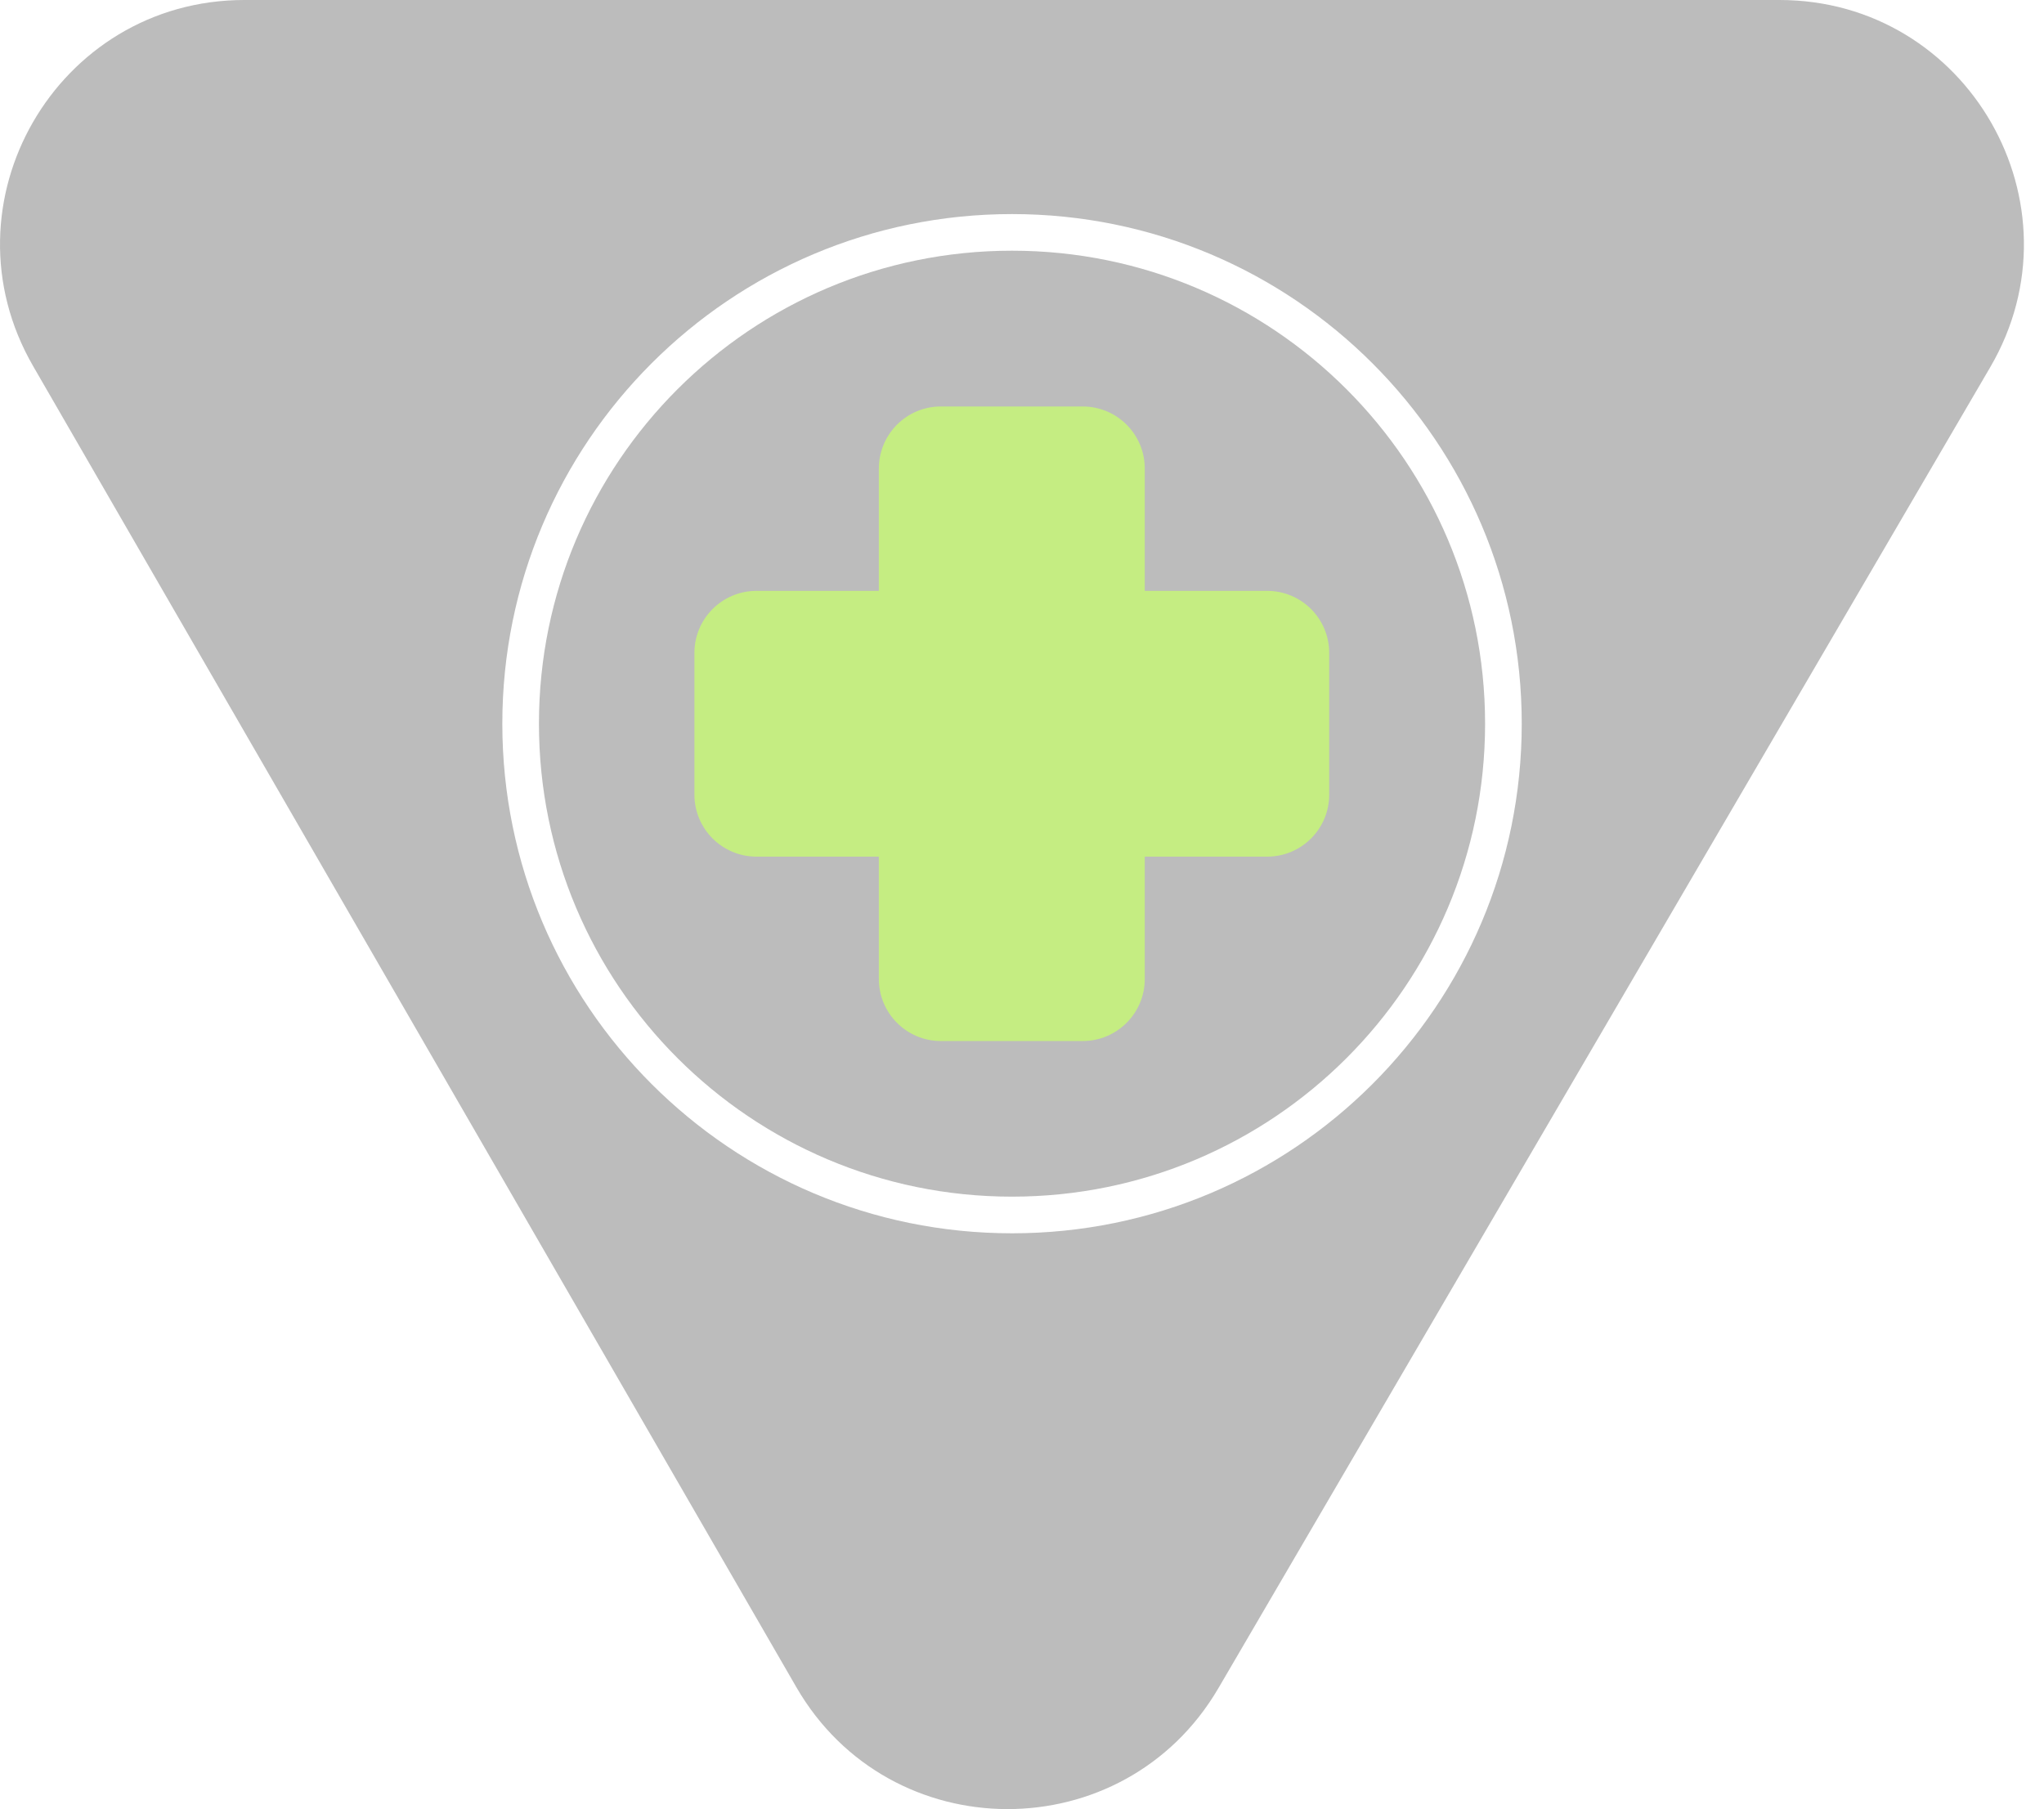
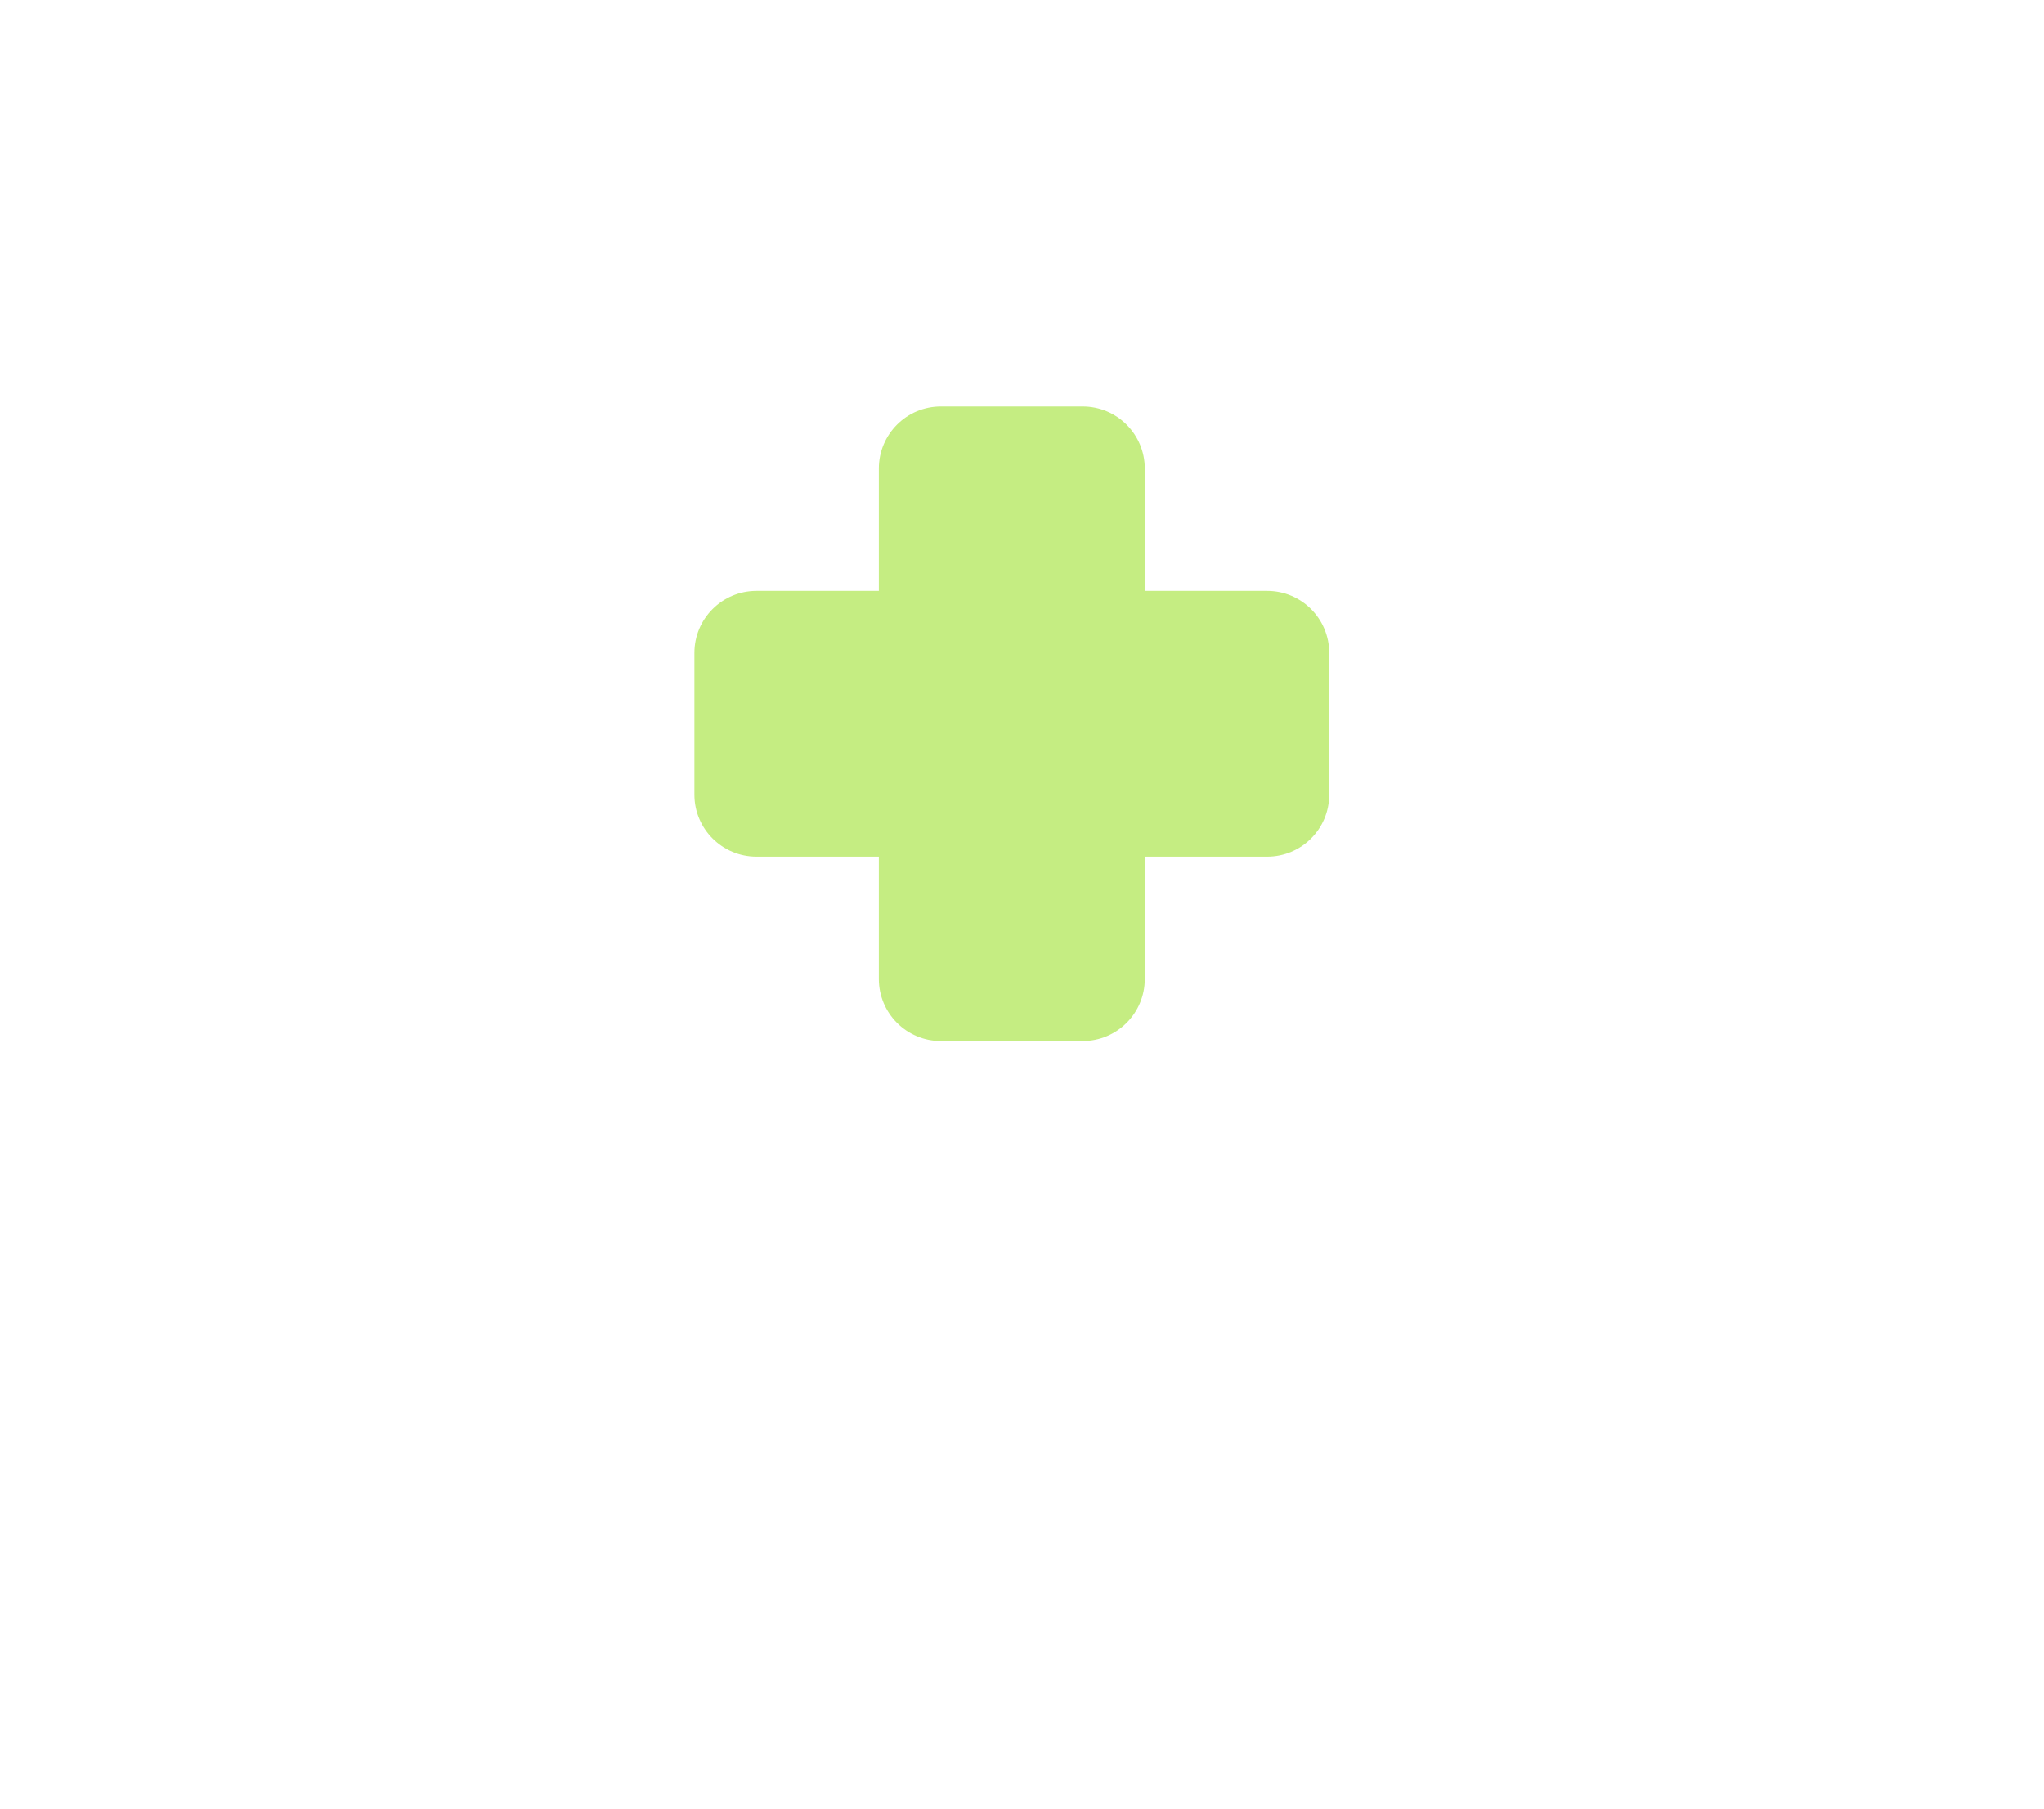
<svg xmlns="http://www.w3.org/2000/svg" width="61" height="54" viewBox="0 0 61 54" fill="none">
  <g id="05">
-     <path id="Vector" d="M30.202 35.719C37.999 35.719 44.32 29.398 44.32 21.601C44.32 13.804 37.999 7.483 30.202 7.483C22.405 7.483 16.084 13.804 16.084 21.601C16.084 29.398 22.405 35.719 30.202 35.719Z" fill="#1F1F1F" fill-opacity="0.3" />
    <path id="Vector_2" d="M39.668 19.487V23.72C39.668 24.741 38.84 25.57 37.816 25.57H34.164V29.221C34.164 30.245 33.333 31.074 32.311 31.074H28.078C27.057 31.074 26.228 30.245 26.228 29.221V25.57H22.577C21.553 25.57 20.724 24.741 20.724 23.72V19.487C20.724 18.466 21.553 17.637 22.577 17.637H26.228V13.986C26.228 12.961 27.057 12.133 28.078 12.133H32.311C33.333 12.133 34.164 12.961 34.164 13.986V17.637H37.816C38.84 17.637 39.668 18.466 39.668 19.487Z" fill="#C5ED82" />
-     <path id="Vector_3" d="M53.108 0H7.293C1.687 0 -1.817 6.071 0.988 10.927L23.764 50.358C26.56 55.2 33.54 55.218 36.363 50.388L59.396 10.96C62.231 6.104 58.73 0 53.105 0H53.108ZM30.202 36.813C21.803 36.813 14.991 30.004 14.991 21.602C14.991 13.199 21.8 6.39 30.202 6.39C38.605 6.39 45.414 13.199 45.414 21.602C45.414 30.004 38.605 36.813 30.202 36.813Z" fill="#1F1F1F" fill-opacity="0.3" />
  </g>
</svg>